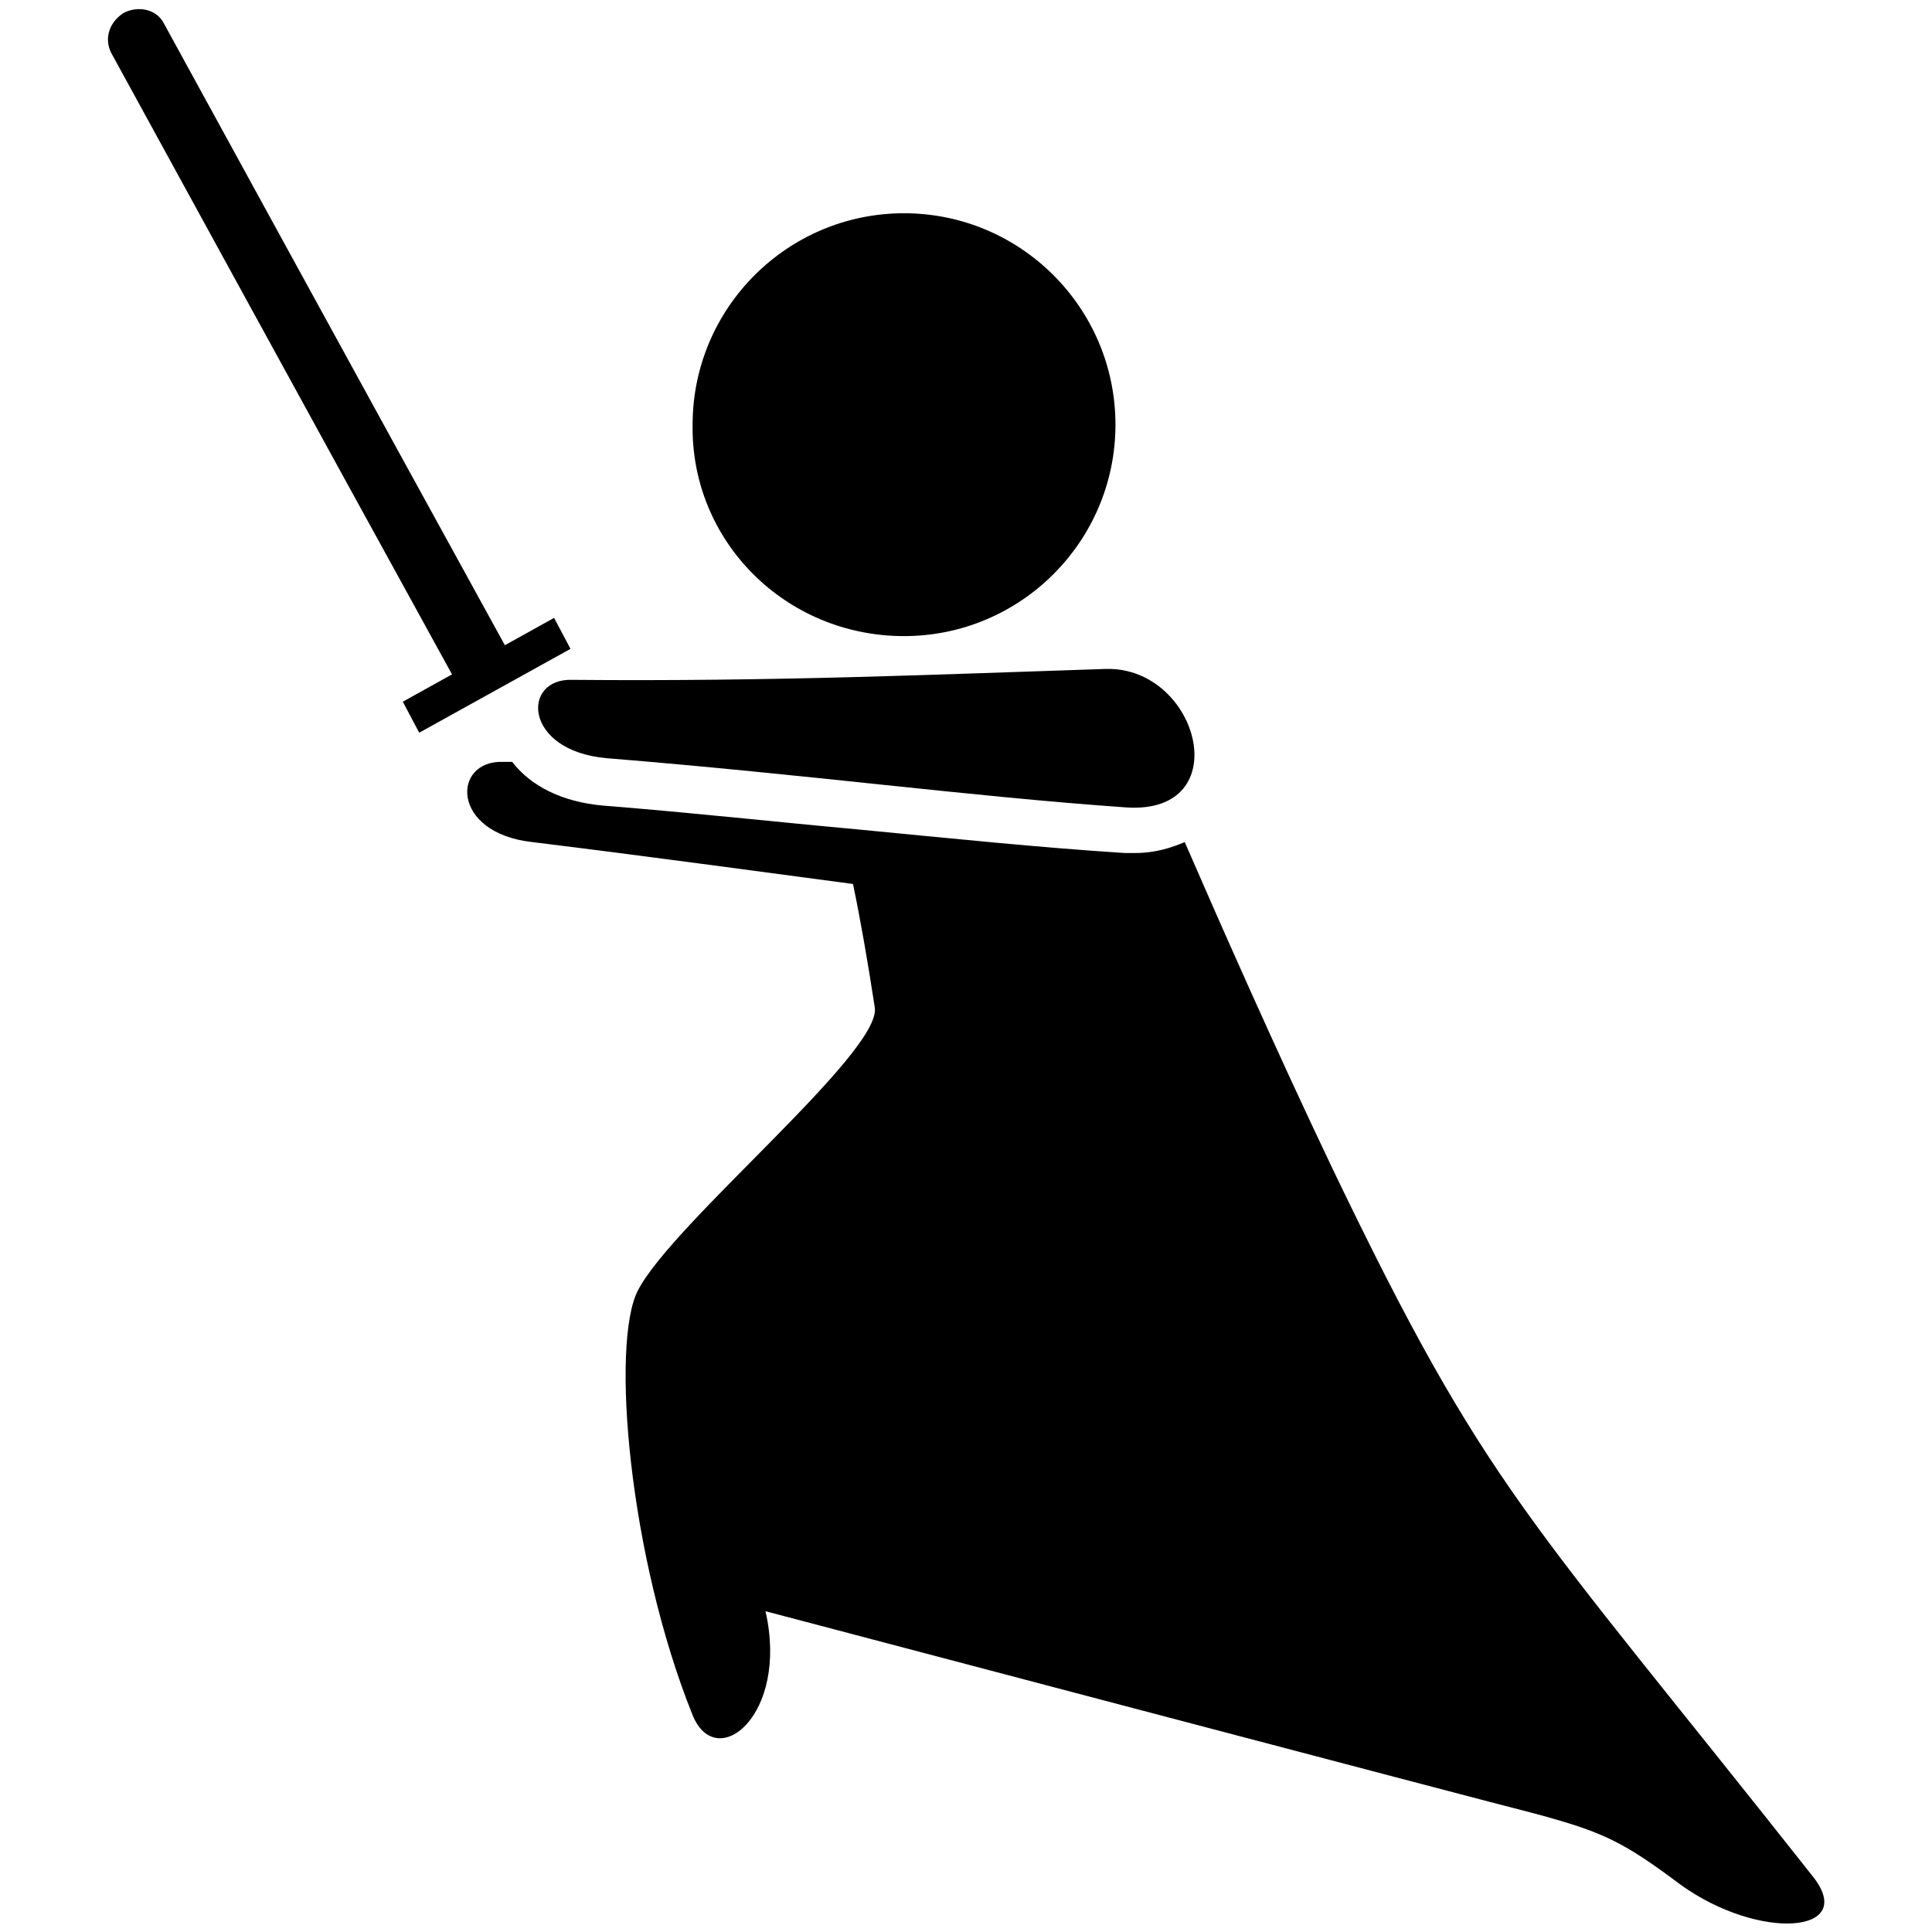
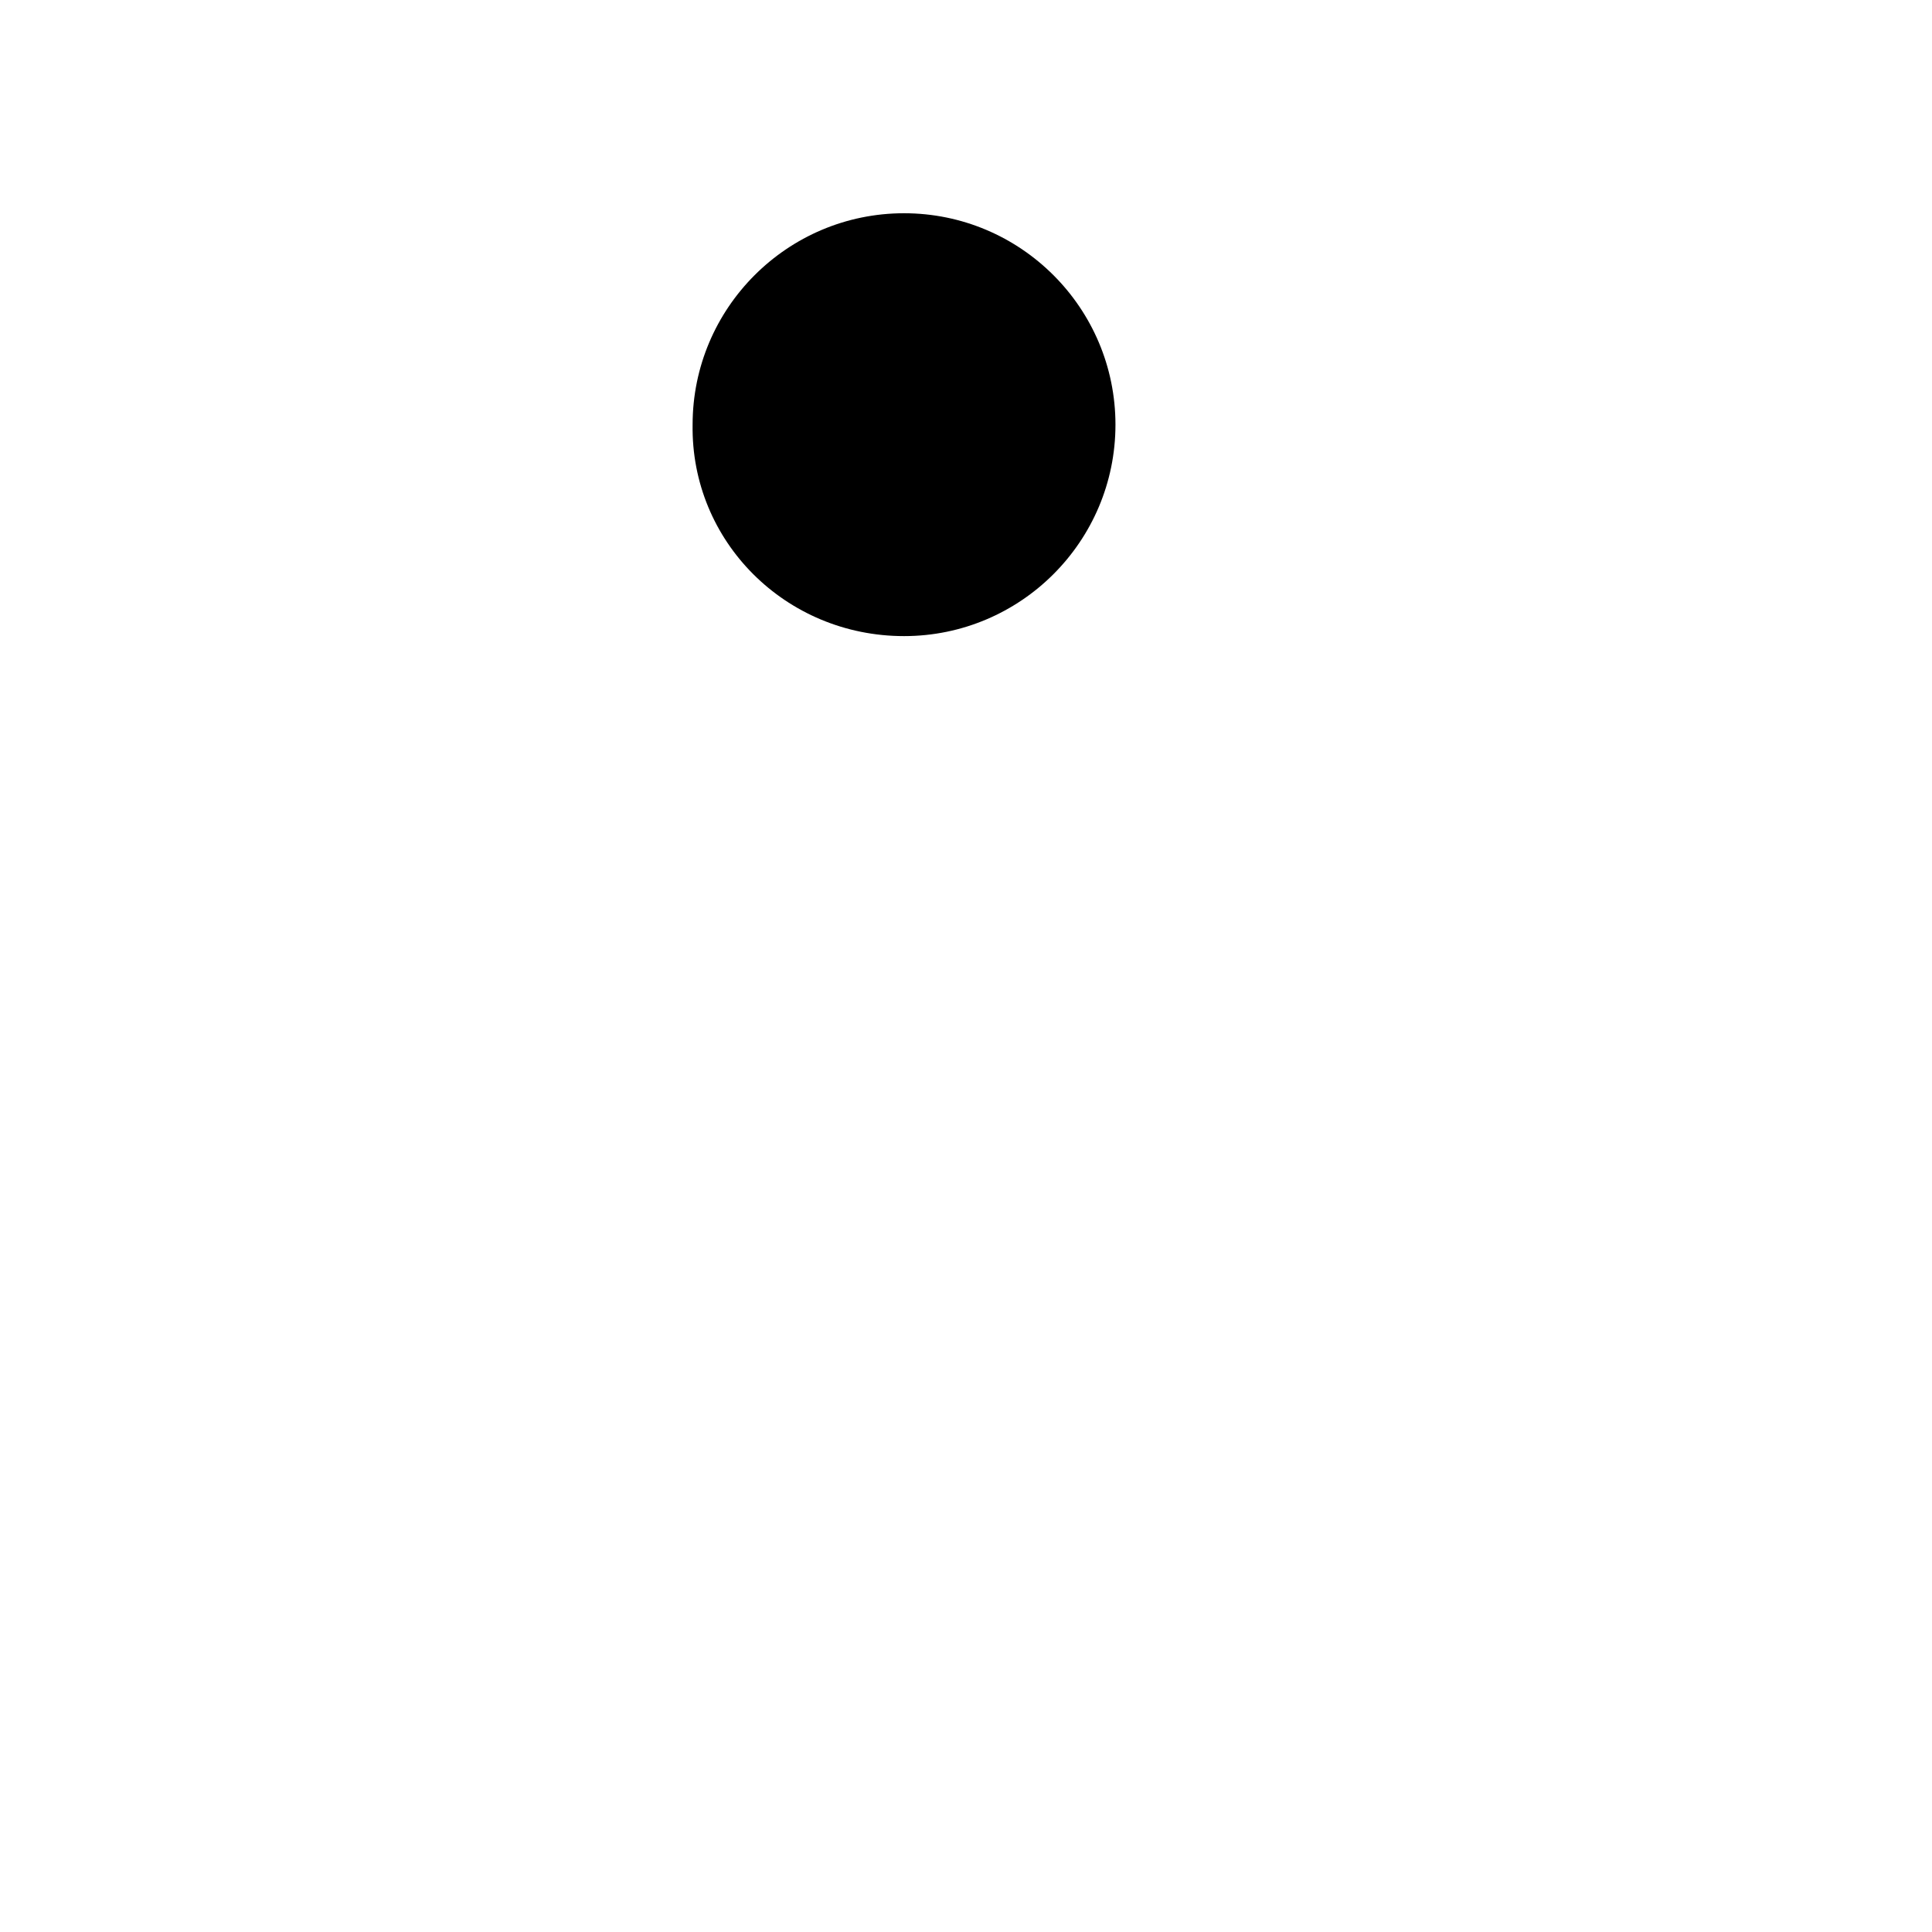
<svg xmlns="http://www.w3.org/2000/svg" viewBox="0 0 106 106">
  <path d="M49.6,34.9c6.4,0,11.6-5.2,11.6-11.6c0-6.4-5.2-11.6-11.6-11.6c-6.4,0-11.6,5.2-11.6,11.6C37.9,29.7,43.1,34.9,49.6,34.9z" />
-   <path d="M33.3,41.6c11.1,0.9,19.9,2.1,28.5,2.7c6.1,0.4,4-7.7-1.1-7.6c-9.2,0.3-18.1,0.7-29.3,0.6C28.6,37.2,28.7,41.2,33.3,41.6z" />
-   <path d="M99.5,103c-15.8-20-17.9-21.2-26.4-38.9c-3.1-6.5-6.1-13.3-8.1-17.9c-0.7,0.3-1.6,0.6-2.7,0.6c-0.2,0-0.4,0-0.6,0c-4.7-0.3-9.5-0.8-14.7-1.3c-4.4-0.4-8.9-0.9-13.9-1.3c-2.3-0.2-4-1.1-5-2.4c-0.2,0-0.3,0-0.5,0c-2.8-0.1-2.9,3.9,1.6,4.4c6.5,0.8,12.3,1.6,17.6,2.3c0.4,1.9,0.8,4.2,1.2,6.8c0.3,2.5-11.1,11.8-13,15.5c-1.5,2.9-0.5,14.6,3,23.3c1.3,3.2,5.3,0,4-5.7c0,0,39.8,10.5,42.2,11.1c3.7,1,4.8,1.5,8,3.9C96.5,106.5,101.9,106.1,99.5,103z" />
-   <path d="M30.4,33.9l-2.7,1.5C20.6,22.5,9,1.3,9,1.3c-0.4-0.8-1.4-1-2.2-0.6C6,1.2,5.7,2.1,6.1,2.9c0,0,11.6,21.2,18.7,34.1l-2.7,1.5l0.9,1.7l8.3-4.6L30.4,33.9z" />
</svg>